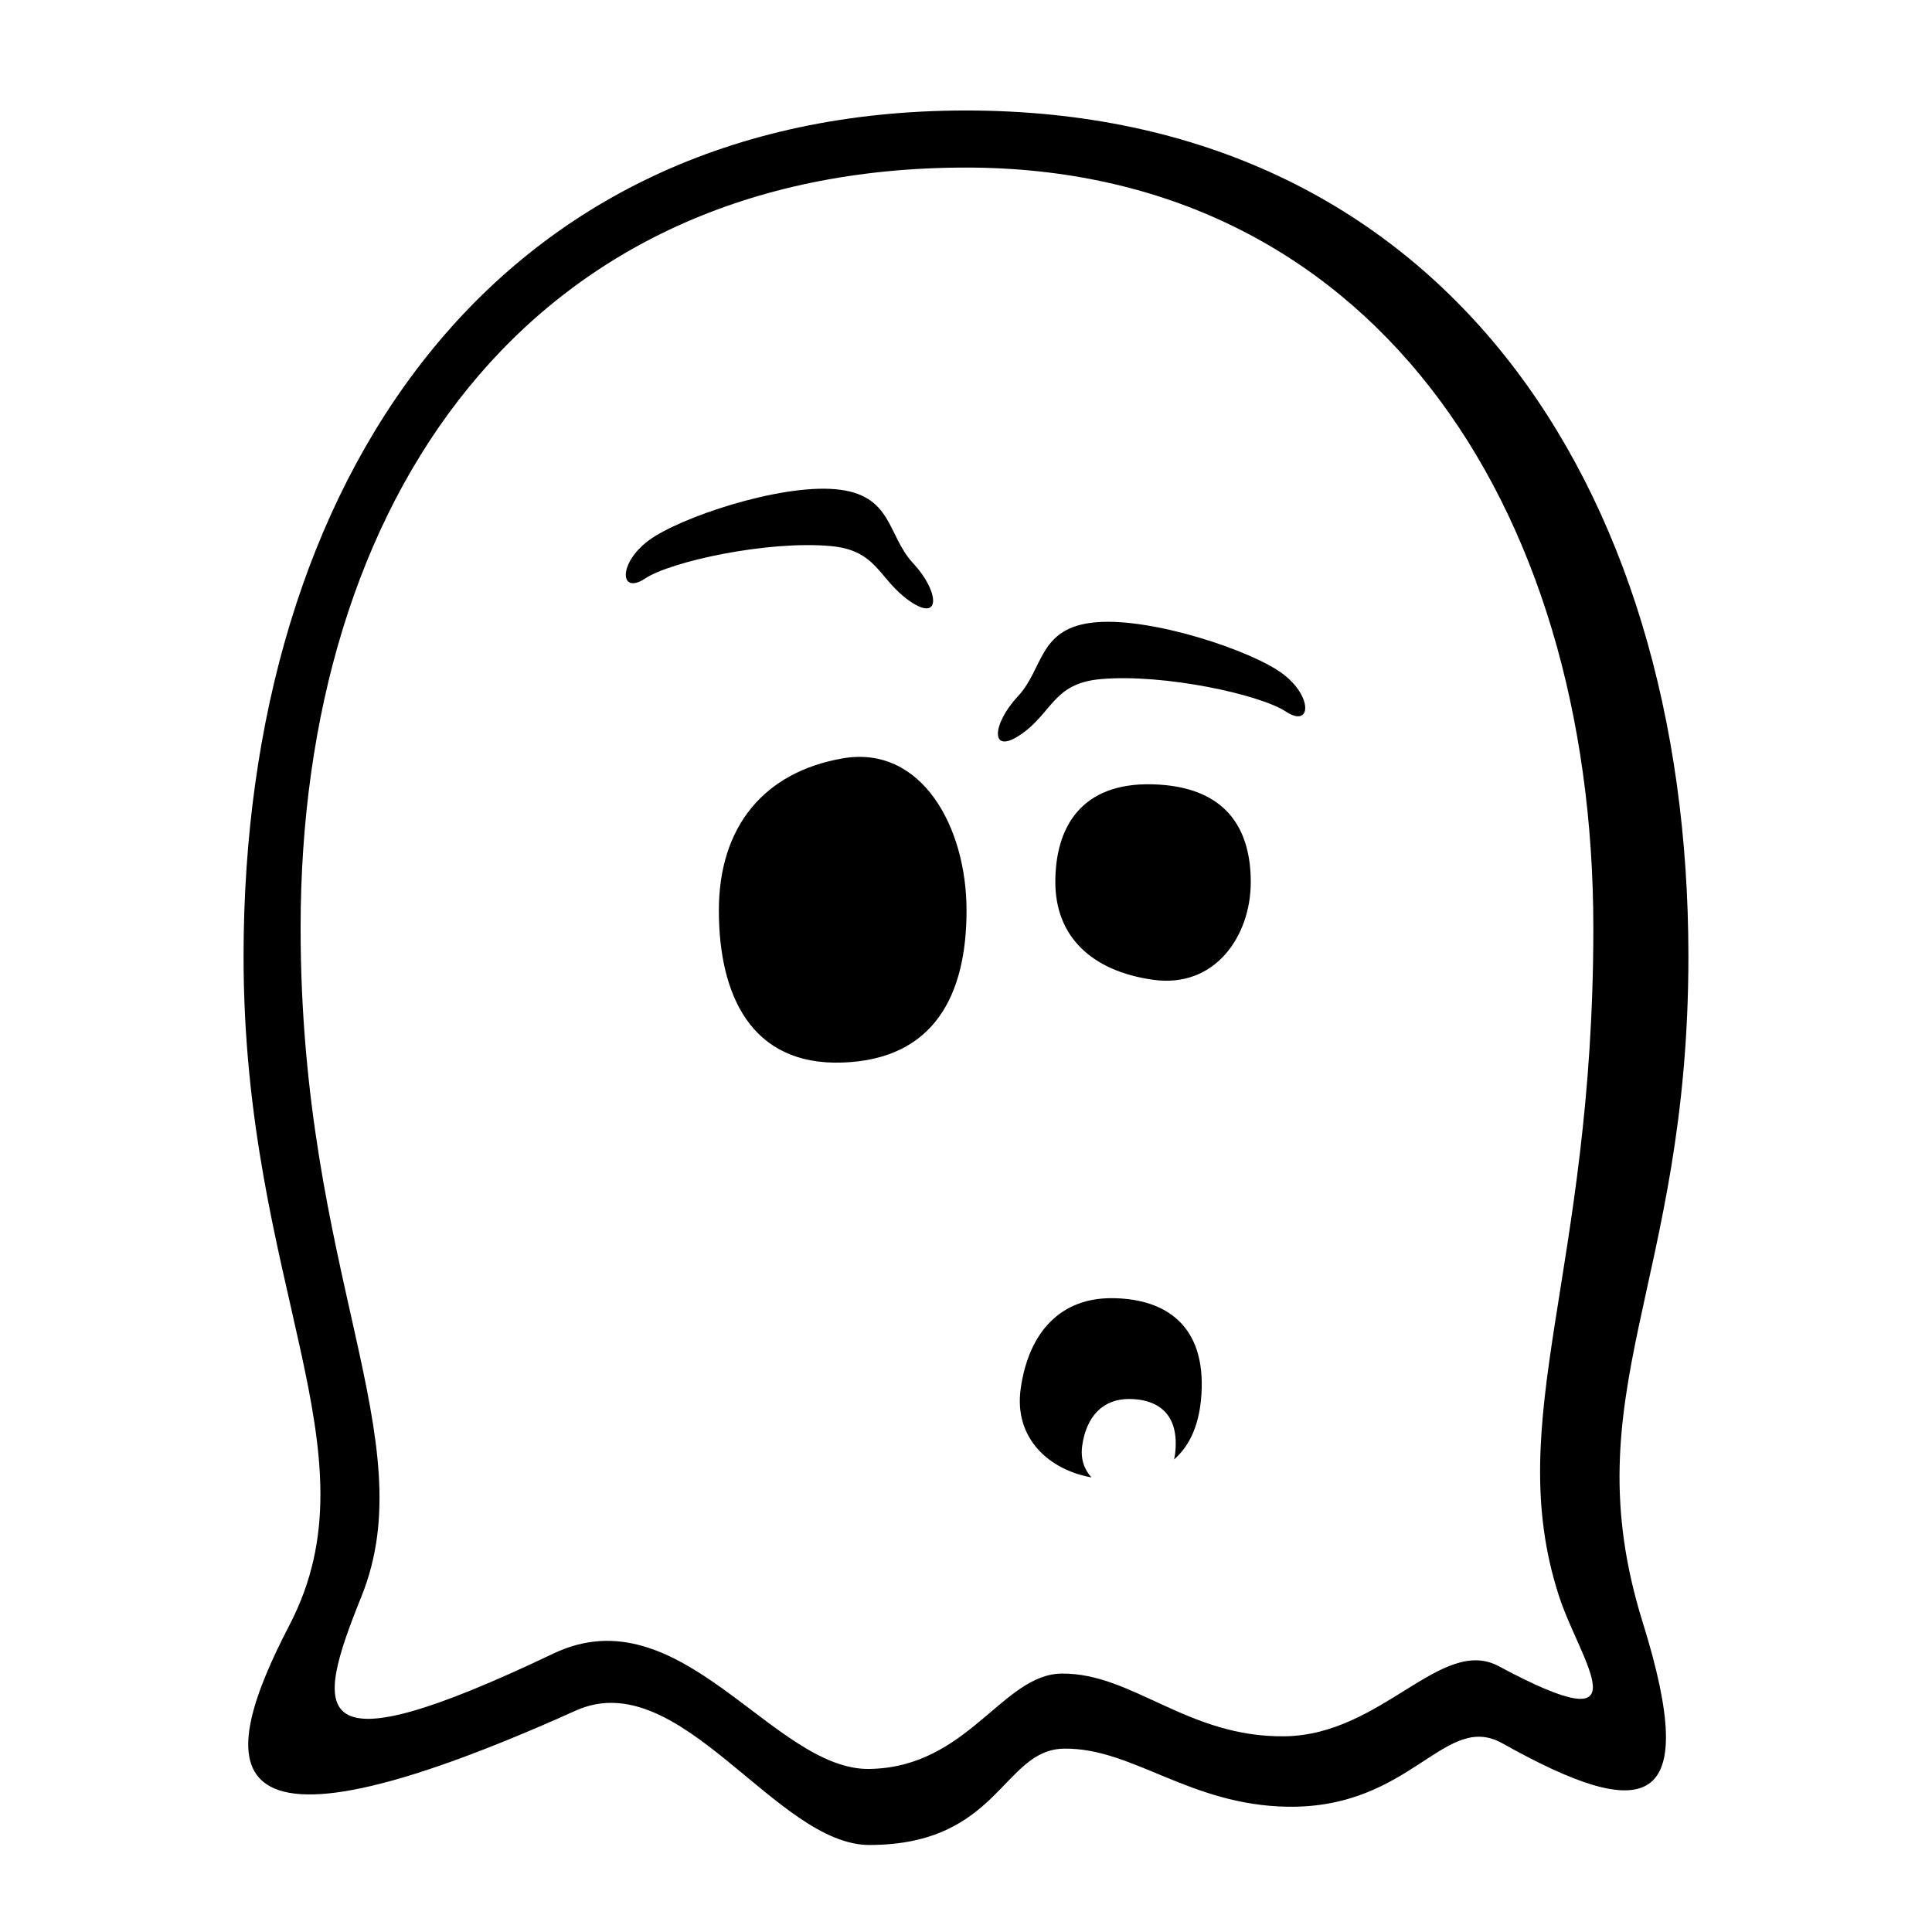
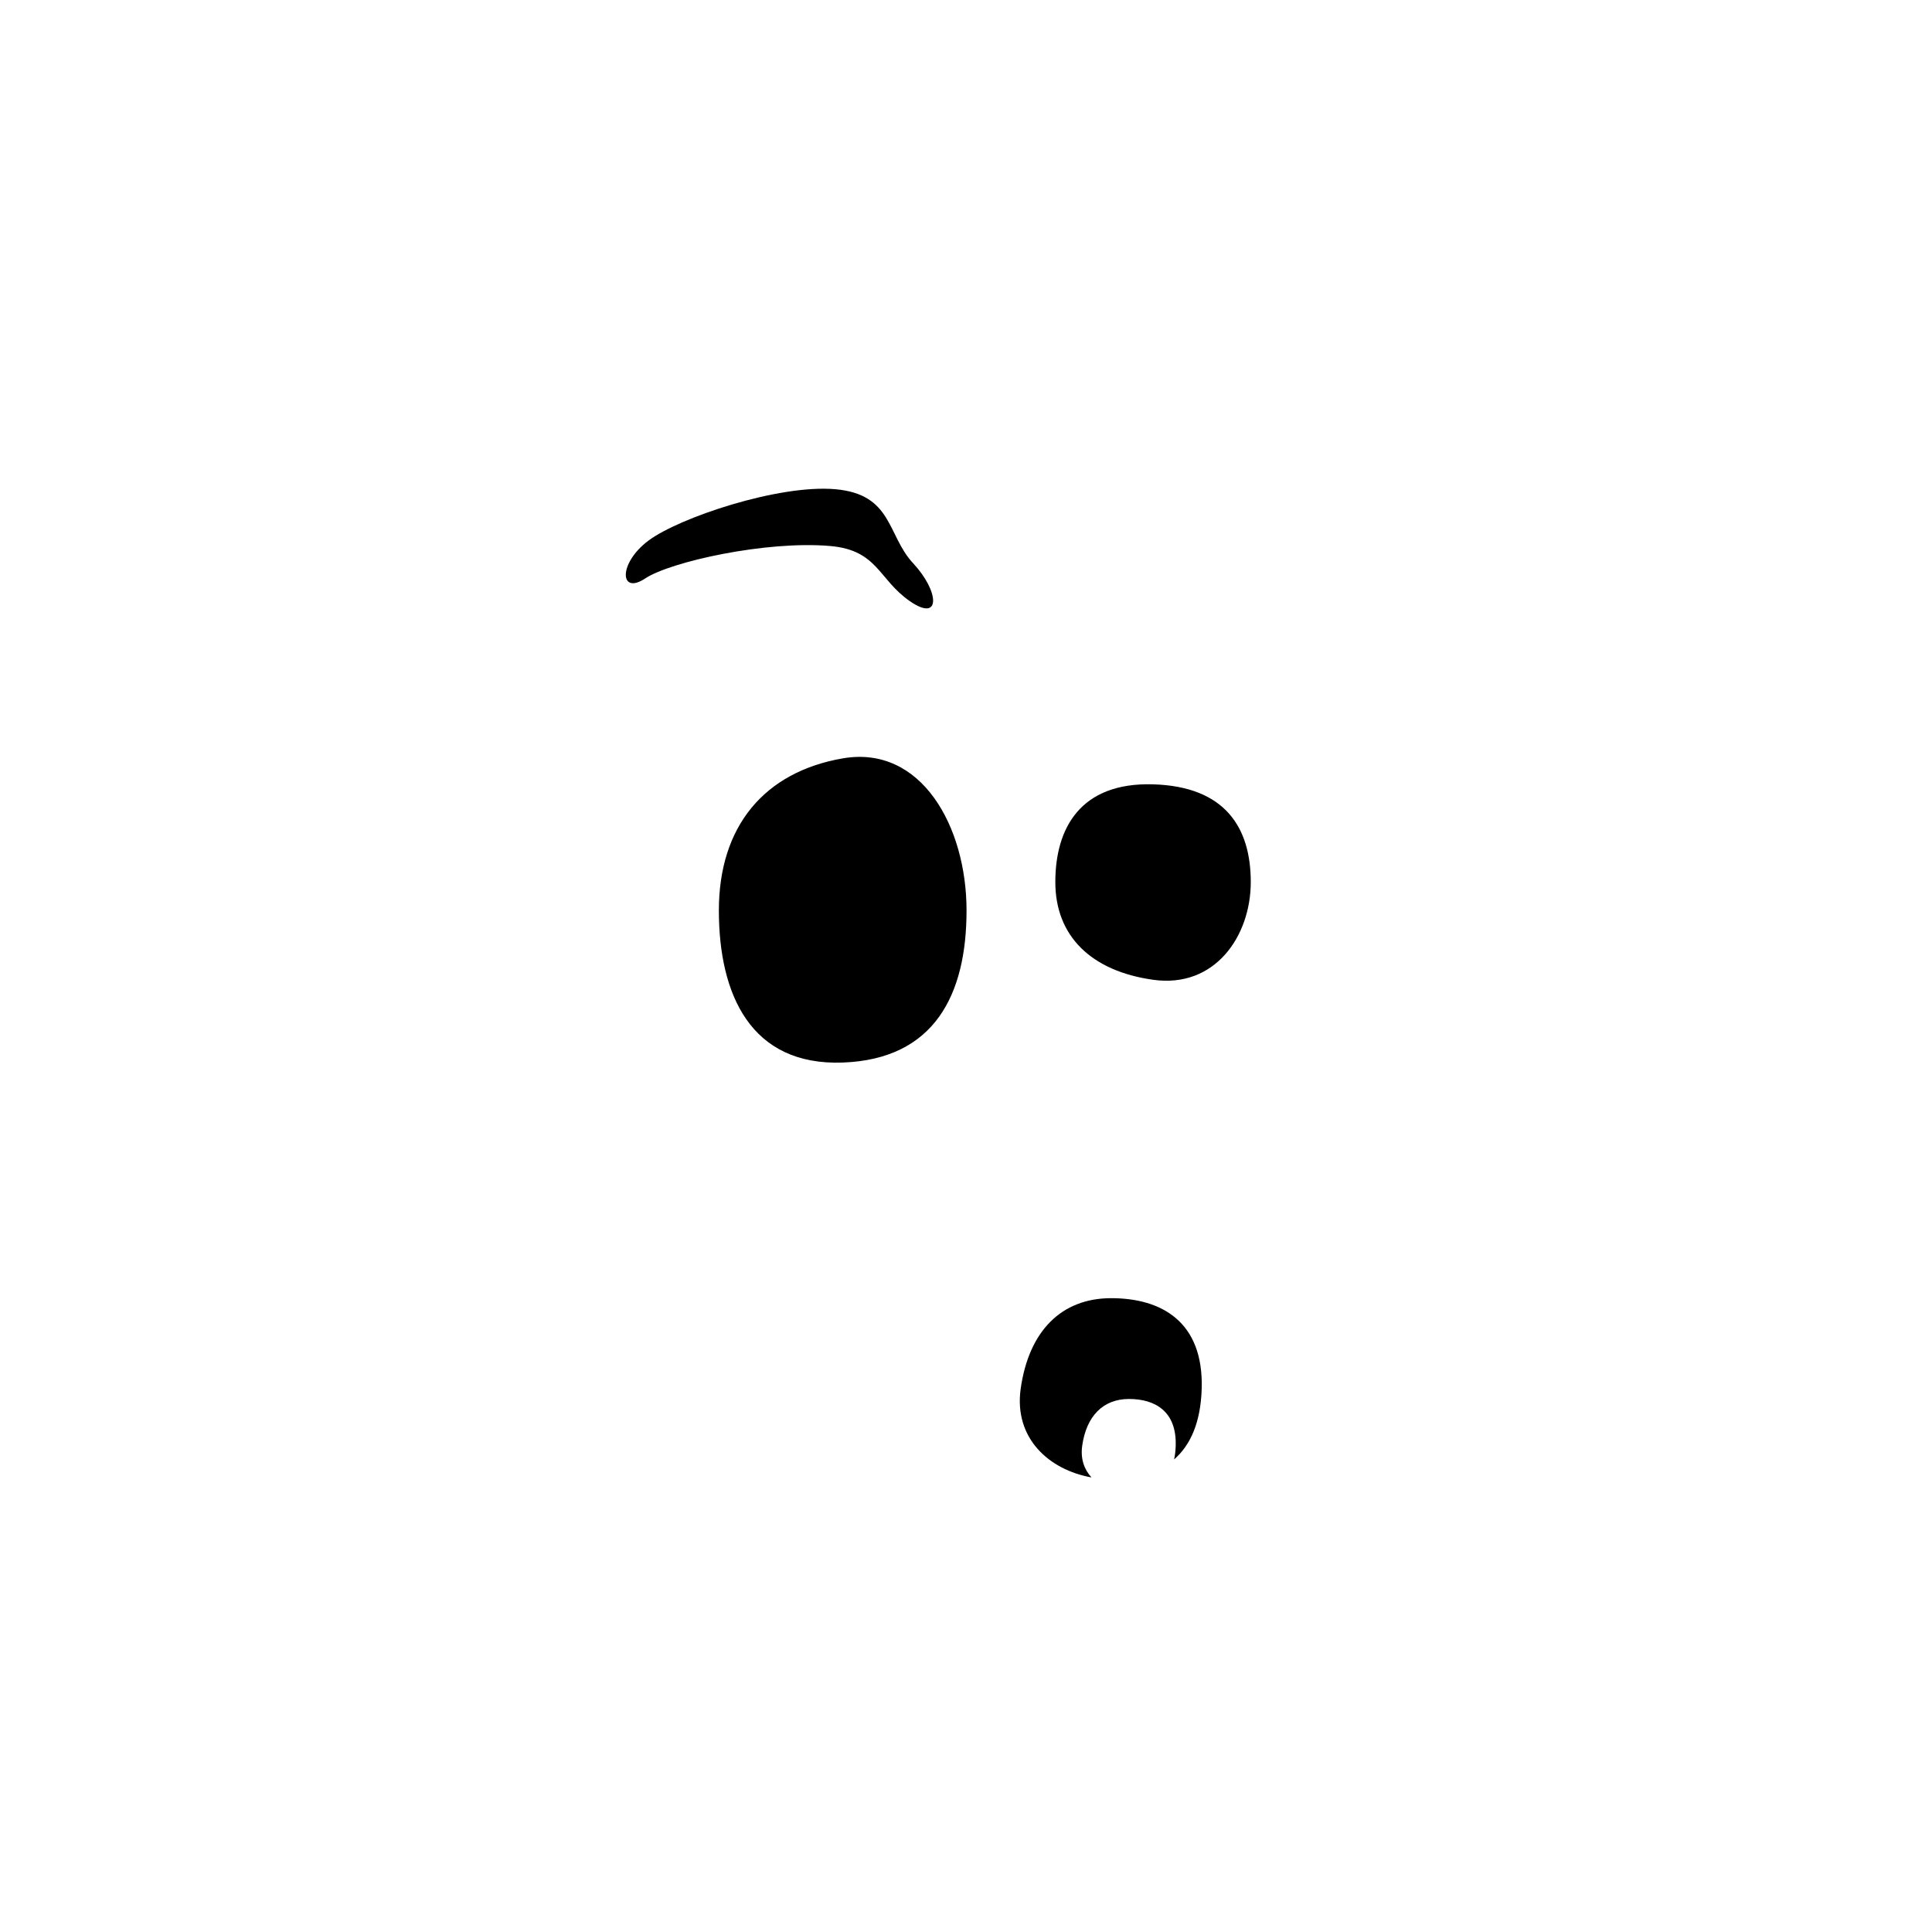
<svg xmlns="http://www.w3.org/2000/svg" fill="#000000" width="800px" height="800px" version="1.1" viewBox="144 144 512 512">
  <g fill-rule="evenodd">
-     <path d="m374.44 632.94c34.414-0.043 35.227-25.301 51.543-25.531 18.148-0.262 33.227 14.992 59.246 15.391 32.906 0.5 41.578-25.41 56.953-16.785 37.871 21.242 52.836 18.211 37.164-32.043-19.012-60.973 12.098-89.195 12.098-176.49 0-125.95-66.234-224.2-191.45-224.2s-191.45 98.242-191.45 224.2c0 87.488 36.102 131.14 12.18 177.15-18.75 36.062-24.375 67.777 75.875 22.688 27.562-12.398 52.973 35.652 77.836 35.621zm0-20.152c26.098-0.426 35.184-25.125 50.938-25.273 18.781-0.18 33.355 16.977 59.125 16.617 25.77-0.355 41.461-26.73 56.699-18.562 39.617 21.234 21.539-1.211 15.887-18.773-15.094-46.902 9.164-85.355 9.164-176.87 0-113.36-59.996-201.52-166.25-201.52-116.34 0-176.34 88.168-176.34 201.52 0 91.852 32.992 135.36 16.098 177.22-12.676 31.414-14.836 46.395 50.902 15.059 33.816-16.121 58.184 31.004 83.777 30.586z" />
    <path d="m455.15 530.76c4.328-3.762 7.047-9.781 7.312-18.75 0.523-17.812-10.738-23.98-23.984-23.98-13.246 0-21.836 8.77-23.984 23.98-1.859 13.191 7.582 21.539 18.762 23.523-1.91-2.07-2.953-4.906-2.461-8.402 1.109-7.856 5.547-12.387 12.391-12.387 6.84 0 12.66 3.188 12.387 12.387-0.039 1.336-0.18 2.539-0.422 3.629z" />
    <path d="m449.57 403.65c-16.426-2.316-25.898-11.594-25.898-25.898 0-14.301 6.664-26.461 25.898-25.898 19.238 0.566 25.898 11.598 25.898 25.898 0 14.305-9.469 28.219-25.898 25.898zm-82.246-58.672c-20.812 3.606-32.816 18.043-32.816 40.305 0 22.258 8.441 41.184 32.816 40.305 24.379-0.883 32.82-18.047 32.82-40.305 0-22.262-12.004-43.914-32.82-40.305z" />
-     <path d="m435.71 323.97c-12.594 1.102-12.738 8.828-21.082 14.605-8.348 5.777-7.816-2.613-0.879-10.035 6.938-7.426 5.363-18.293 20.645-19.629 14.992-1.312 41.383 7.543 49.5 13.625 8.121 6.082 7.59 14.5 0.879 10.039-6.711-4.461-32.137-10.086-49.062-8.605z" />
    <path d="m364.03 288.7c12.594 1.102 12.738 8.832 21.082 14.609 8.348 5.777 7.816-2.613 0.879-10.039-6.938-7.422-5.363-18.289-20.645-19.625-14.992-1.312-41.383 7.543-49.5 13.625s-7.59 14.496-0.879 10.035c6.711-4.457 32.137-10.086 49.062-8.605z" />
  </g>
</svg>